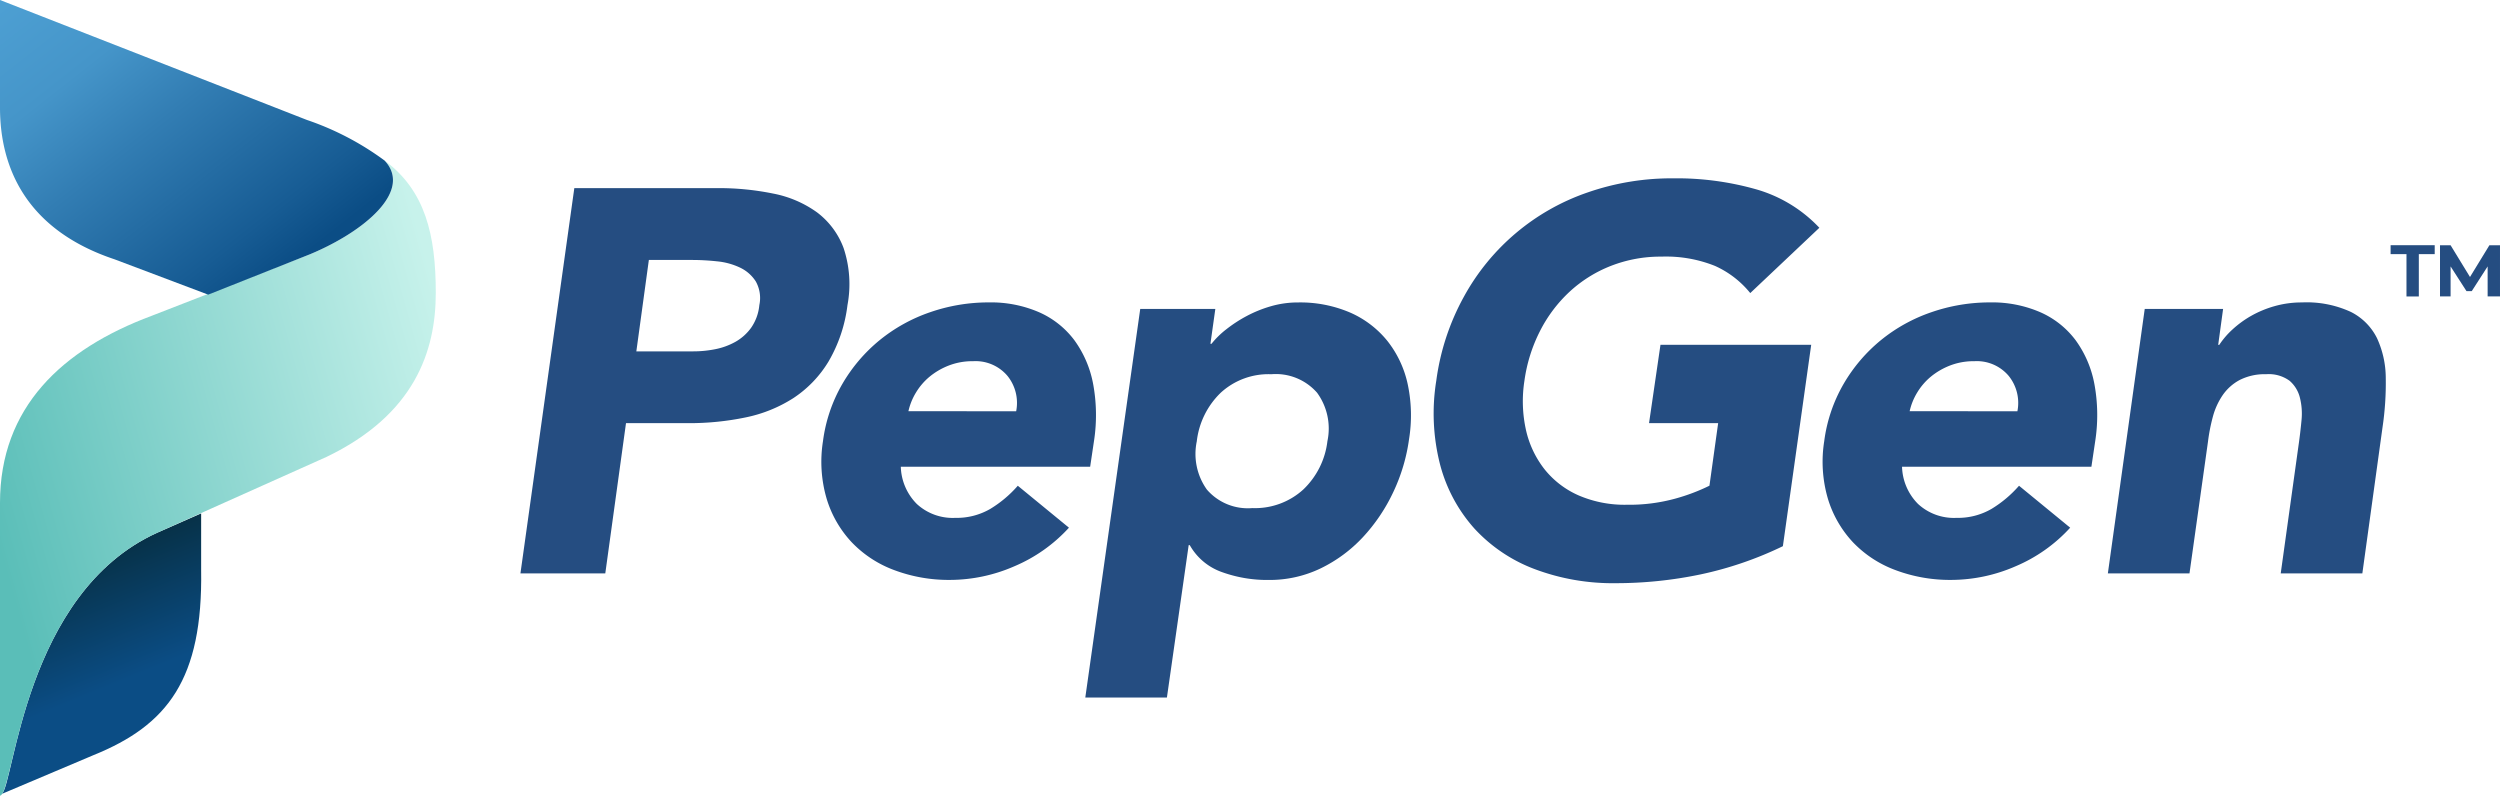
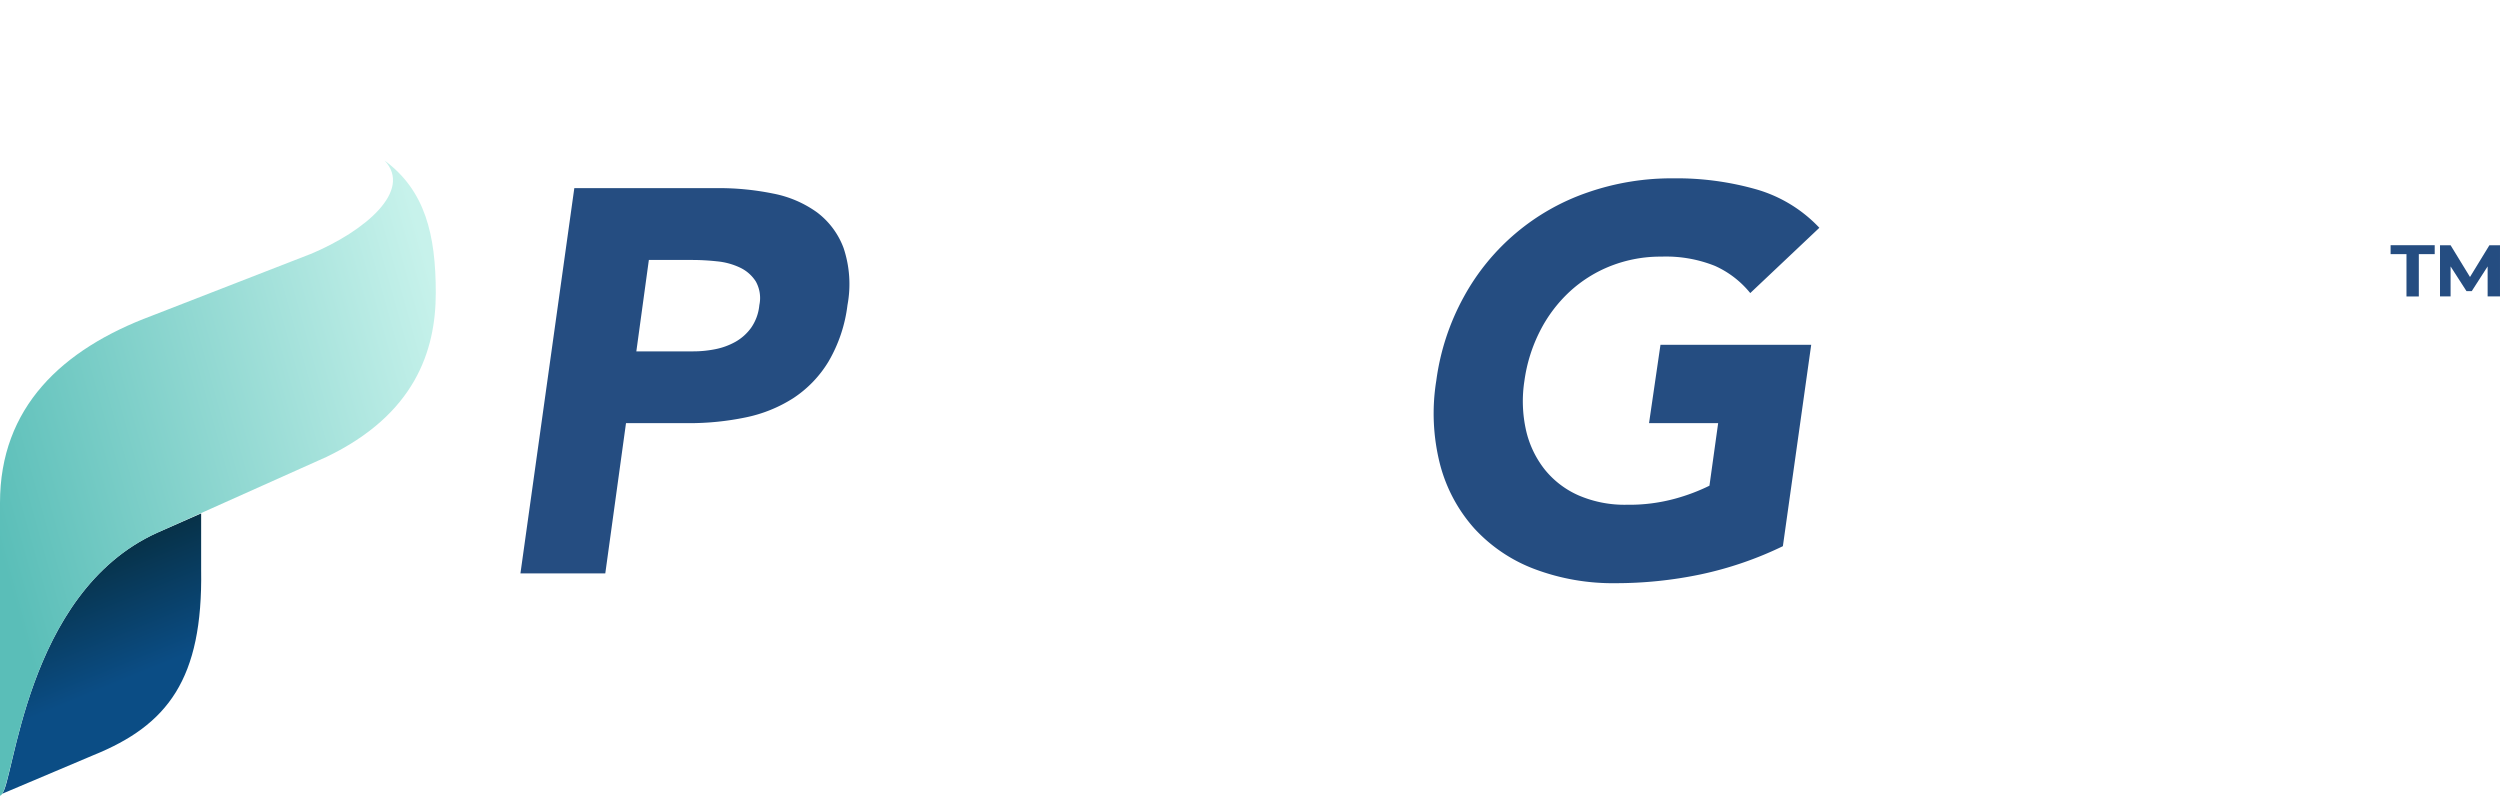
<svg xmlns="http://www.w3.org/2000/svg" width="180.371" height="57.408" viewBox="0 0 180.371 57.408">
  <defs>
    <linearGradient id="a" x1=".5" y1=".628" x2=".315" gradientUnits="objectBoundingBox">
      <stop offset="0" stop-color="#0b4d85" />
      <stop offset="1" stop-color="#05262f" />
    </linearGradient>
    <linearGradient id="b" y1=".613" x2="1" y2=".207" gradientUnits="objectBoundingBox">
      <stop offset="0" stop-color="#5abeb8" />
      <stop offset="1" stop-color="#c7f2eb" />
    </linearGradient>
    <linearGradient id="c" x1=".749" y1=".852" x2="-.61" y2="-.387" gradientUnits="objectBoundingBox">
      <stop offset="0" stop-color="#0b4d85" />
      <stop offset=".084" stop-color="#175c94" />
      <stop offset=".305" stop-color="#327db3" />
      <stop offset=".448" stop-color="#4595c9" />
      <stop offset=".665" stop-color="#50a3d6" />
      <stop offset=".818" stop-color="#54a8db" />
      <stop offset="1" stop-color="#54a8db" />
    </linearGradient>
  </defs>
  <g data-name="PepGen Logo">
    <path data-name="Path 4" d="M41.436 13.573h10.325a19.562 19.562 0 0 1 4.024.393 8 8 0 0 1 3.16 1.354 5.7 5.7 0 0 1 1.924 2.591 8.227 8.227 0 0 1 .275 4.1 10.585 10.585 0 0 1-1.374 4.083 8.269 8.269 0 0 1-2.532 2.63 10.149 10.149 0 0 1-3.455 1.394 19.967 19.967 0 0 1-4.142.412h-4.476l-1.494 10.839h-6.122Zm4.475 11.778h4.083a8.158 8.158 0 0 0 1.61-.157 4.93 4.93 0 0 0 1.453-.53 3.529 3.529 0 0 0 1.139-1.021 3.411 3.411 0 0 0 .589-1.629 2.448 2.448 0 0 0-.255-1.707 2.736 2.736 0 0 0-1.139-1 4.952 4.952 0 0 0-1.649-.451 17.022 17.022 0 0 0-1.786-.1h-3.142Z" fill="#254d81" />
-     <path data-name="Path 5" d="M77.123 38.072a11.263 11.263 0 0 1-3.946 2.787 11.66 11.66 0 0 1-4.613.981 11.216 11.216 0 0 1-4.044-.707 8.154 8.154 0 0 1-3.082-2.022 7.958 7.958 0 0 1-1.806-3.16 9.478 9.478 0 0 1-.255-4.122 11.066 11.066 0 0 1 1.394-4.122 11.617 11.617 0 0 1 2.689-3.16 11.836 11.836 0 0 1 3.651-2.022 12.867 12.867 0 0 1 4.24-.707 8.723 8.723 0 0 1 3.612.707 6.4 6.4 0 0 1 2.552 2.022 7.8 7.8 0 0 1 1.354 3.16 12.316 12.316 0 0 1 .059 4.122l-.275 1.845H64.992a3.963 3.963 0 0 0 1.158 2.689 3.822 3.822 0 0 0 2.768 1 4.83 4.83 0 0 0 2.532-.648 8.457 8.457 0 0 0 1.983-1.669Zm-3.808-8.4a3.1 3.1 0 0 0-.628-2.552 3.007 3.007 0 0 0-2.473-1.06 4.722 4.722 0 0 0-1.767.314 5.071 5.071 0 0 0-1.374.8 4.528 4.528 0 0 0-.982 1.139 4.451 4.451 0 0 0-.55 1.354Z" fill="#254d81" />
-     <path data-name="Path 6" d="M82.266 22.289h5.418l-.353 2.514h.079a6.155 6.155 0 0 1 1.06-1.04 9.835 9.835 0 0 1 1.472-.96 9.076 9.076 0 0 1 1.747-.707 6.988 6.988 0 0 1 1.963-.275 9.129 9.129 0 0 1 3.749.726 7.117 7.117 0 0 1 2.689 2.042 7.594 7.594 0 0 1 1.472 3.121 10.788 10.788 0 0 1 .1 3.965 13.06 13.06 0 0 1-1.139 3.828 12.7 12.7 0 0 1-2.179 3.239 10.3 10.3 0 0 1-3.043 2.257 8.471 8.471 0 0 1-3.769.844 9.628 9.628 0 0 1-3.376-.569 4.3 4.3 0 0 1-2.316-1.943h-.079l-1.57 10.993h-5.888Zm4.083 9.54a4.424 4.424 0 0 0 .726 3.494 3.9 3.9 0 0 0 3.278 1.335 5.172 5.172 0 0 0 3.671-1.335 5.741 5.741 0 0 0 1.747-3.494 4.382 4.382 0 0 0-.746-3.494 3.957 3.957 0 0 0-3.3-1.335 5.1 5.1 0 0 0-3.651 1.335 5.787 5.787 0 0 0-1.727 3.494" fill="#254d81" />
    <path data-name="Path 7" d="M128.632 39.406a25.963 25.963 0 0 1-5.967 2.042 29.869 29.869 0 0 1-6.085.628 16.013 16.013 0 0 1-5.869-1.021 11.3 11.3 0 0 1-4.338-2.925 11.138 11.138 0 0 1-2.473-4.613 14.834 14.834 0 0 1-.275-6.046 17.226 17.226 0 0 1 1.983-6.046 16.148 16.148 0 0 1 8.931-7.538 18.46 18.46 0 0 1 6.164-1.021 21.01 21.01 0 0 1 6.026.8 10.066 10.066 0 0 1 4.535 2.768l-4.986 4.711a6.916 6.916 0 0 0-2.552-1.963 9.488 9.488 0 0 0-3.847-.667 9.835 9.835 0 0 0-3.651.667 9.5 9.5 0 0 0-2.984 1.865 10.114 10.114 0 0 0-2.14 2.846 11.263 11.263 0 0 0-1.118 3.573 9.593 9.593 0 0 0 .118 3.592 7.087 7.087 0 0 0 1.354 2.827 6.478 6.478 0 0 0 2.454 1.865 8.378 8.378 0 0 0 3.455.667 12.522 12.522 0 0 0 3.533-.451 13.907 13.907 0 0 0 2.434-.923l.628-4.515h-4.986l.825-5.653h10.875Z" fill="#254d81" />
-     <path data-name="Path 8" d="M149.36 38.072a11.261 11.261 0 0 1-3.945 2.787 11.665 11.665 0 0 1-4.613.981 11.213 11.213 0 0 1-4.043-.707 8.164 8.164 0 0 1-3.083-2.022 7.967 7.967 0 0 1-1.805-3.16 9.477 9.477 0 0 1-.256-4.122 11.065 11.065 0 0 1 1.394-4.122 11.616 11.616 0 0 1 2.689-3.16 11.821 11.821 0 0 1 3.651-2.022 12.865 12.865 0 0 1 4.24-.707 8.723 8.723 0 0 1 3.612.707 6.4 6.4 0 0 1 2.552 2.022 7.791 7.791 0 0 1 1.354 3.16 12.3 12.3 0 0 1 .059 4.122l-.275 1.845h-13.662a3.961 3.961 0 0 0 1.158 2.689 3.821 3.821 0 0 0 2.768 1 4.83 4.83 0 0 0 2.532-.648 8.466 8.466 0 0 0 1.983-1.669Zm-3.808-8.4a3.1 3.1 0 0 0-.628-2.552 3.008 3.008 0 0 0-2.473-1.06 4.72 4.72 0 0 0-1.767.314 5.071 5.071 0 0 0-1.374.8 4.528 4.528 0 0 0-.982 1.139 4.452 4.452 0 0 0-.55 1.354Z" fill="#254d81" />
-     <path data-name="Path 9" d="M154.739 22.289h5.654l-.354 2.591h.079a5.892 5.892 0 0 1 .942-1.1 7.351 7.351 0 0 1 1.335-.978 7.587 7.587 0 0 1 1.688-.707 7.136 7.136 0 0 1 2-.275 7.6 7.6 0 0 1 3.533.687 4.213 4.213 0 0 1 1.885 1.9 6.907 6.907 0 0 1 .628 2.866 21.7 21.7 0 0 1-.236 3.573l-1.453 10.522h-5.889l1.3-9.344q.117-.824.2-1.708a4.728 4.728 0 0 0-.118-1.629 2.35 2.35 0 0 0-.746-1.217 2.549 2.549 0 0 0-1.688-.471 3.978 3.978 0 0 0-1.9.412 3.467 3.467 0 0 0-1.237 1.1 5.089 5.089 0 0 0-.707 1.551 13.043 13.043 0 0 0-.353 1.806l-1.334 9.5h-5.889Z" fill="#254d81" />
    <path data-name="Path 10" d="M173.624 18.333h-1.146v-.64h3.182v.64h-1.146v3.055h-.891Z" fill="#254d81" />
    <path data-name="Path 11" d="M179.479 21.385v-2.164l-1.145 1.782h-.382l-1.146-1.782v2.164h-.764v-3.691h.764l1.4 2.291 1.4-2.291h.764v3.691Z" fill="#254d81" />
    <path data-name="Path 12" d="M11.493 86.315c-9.547 4.328-10.31 18.2-11.2 18.839l6.619-2.8c5.346-2.164 7.892-5.474 7.765-13.366v-4.073Z" transform="translate(-.165 -47.873)" fill="url(#a)" />
    <path data-name="Path 13" d="m22.4 33.3-11.453 4.455C4.455 40.174 0 44.374 0 51.248v21.131c1.019-.127 1.528-14.511 11.329-18.966l12.22-5.473c6.364-3.055 7.892-7.638 7.892-11.838s-.764-7.383-3.692-9.547c2.037 2.164-1.4 5.092-5.346 6.747" transform="translate(0 -14.971)" fill="url(#b)" />
-     <path data-name="Path 14" d="M0 0v7.765c0 4.2 1.782 8.783 8.274 10.947l6.747 2.546L22.4 18.33c3.946-1.655 7.383-4.583 5.346-6.747a20.552 20.552 0 0 0-5.6-2.928Z" fill="url(#c)" />
  </g>
</svg>